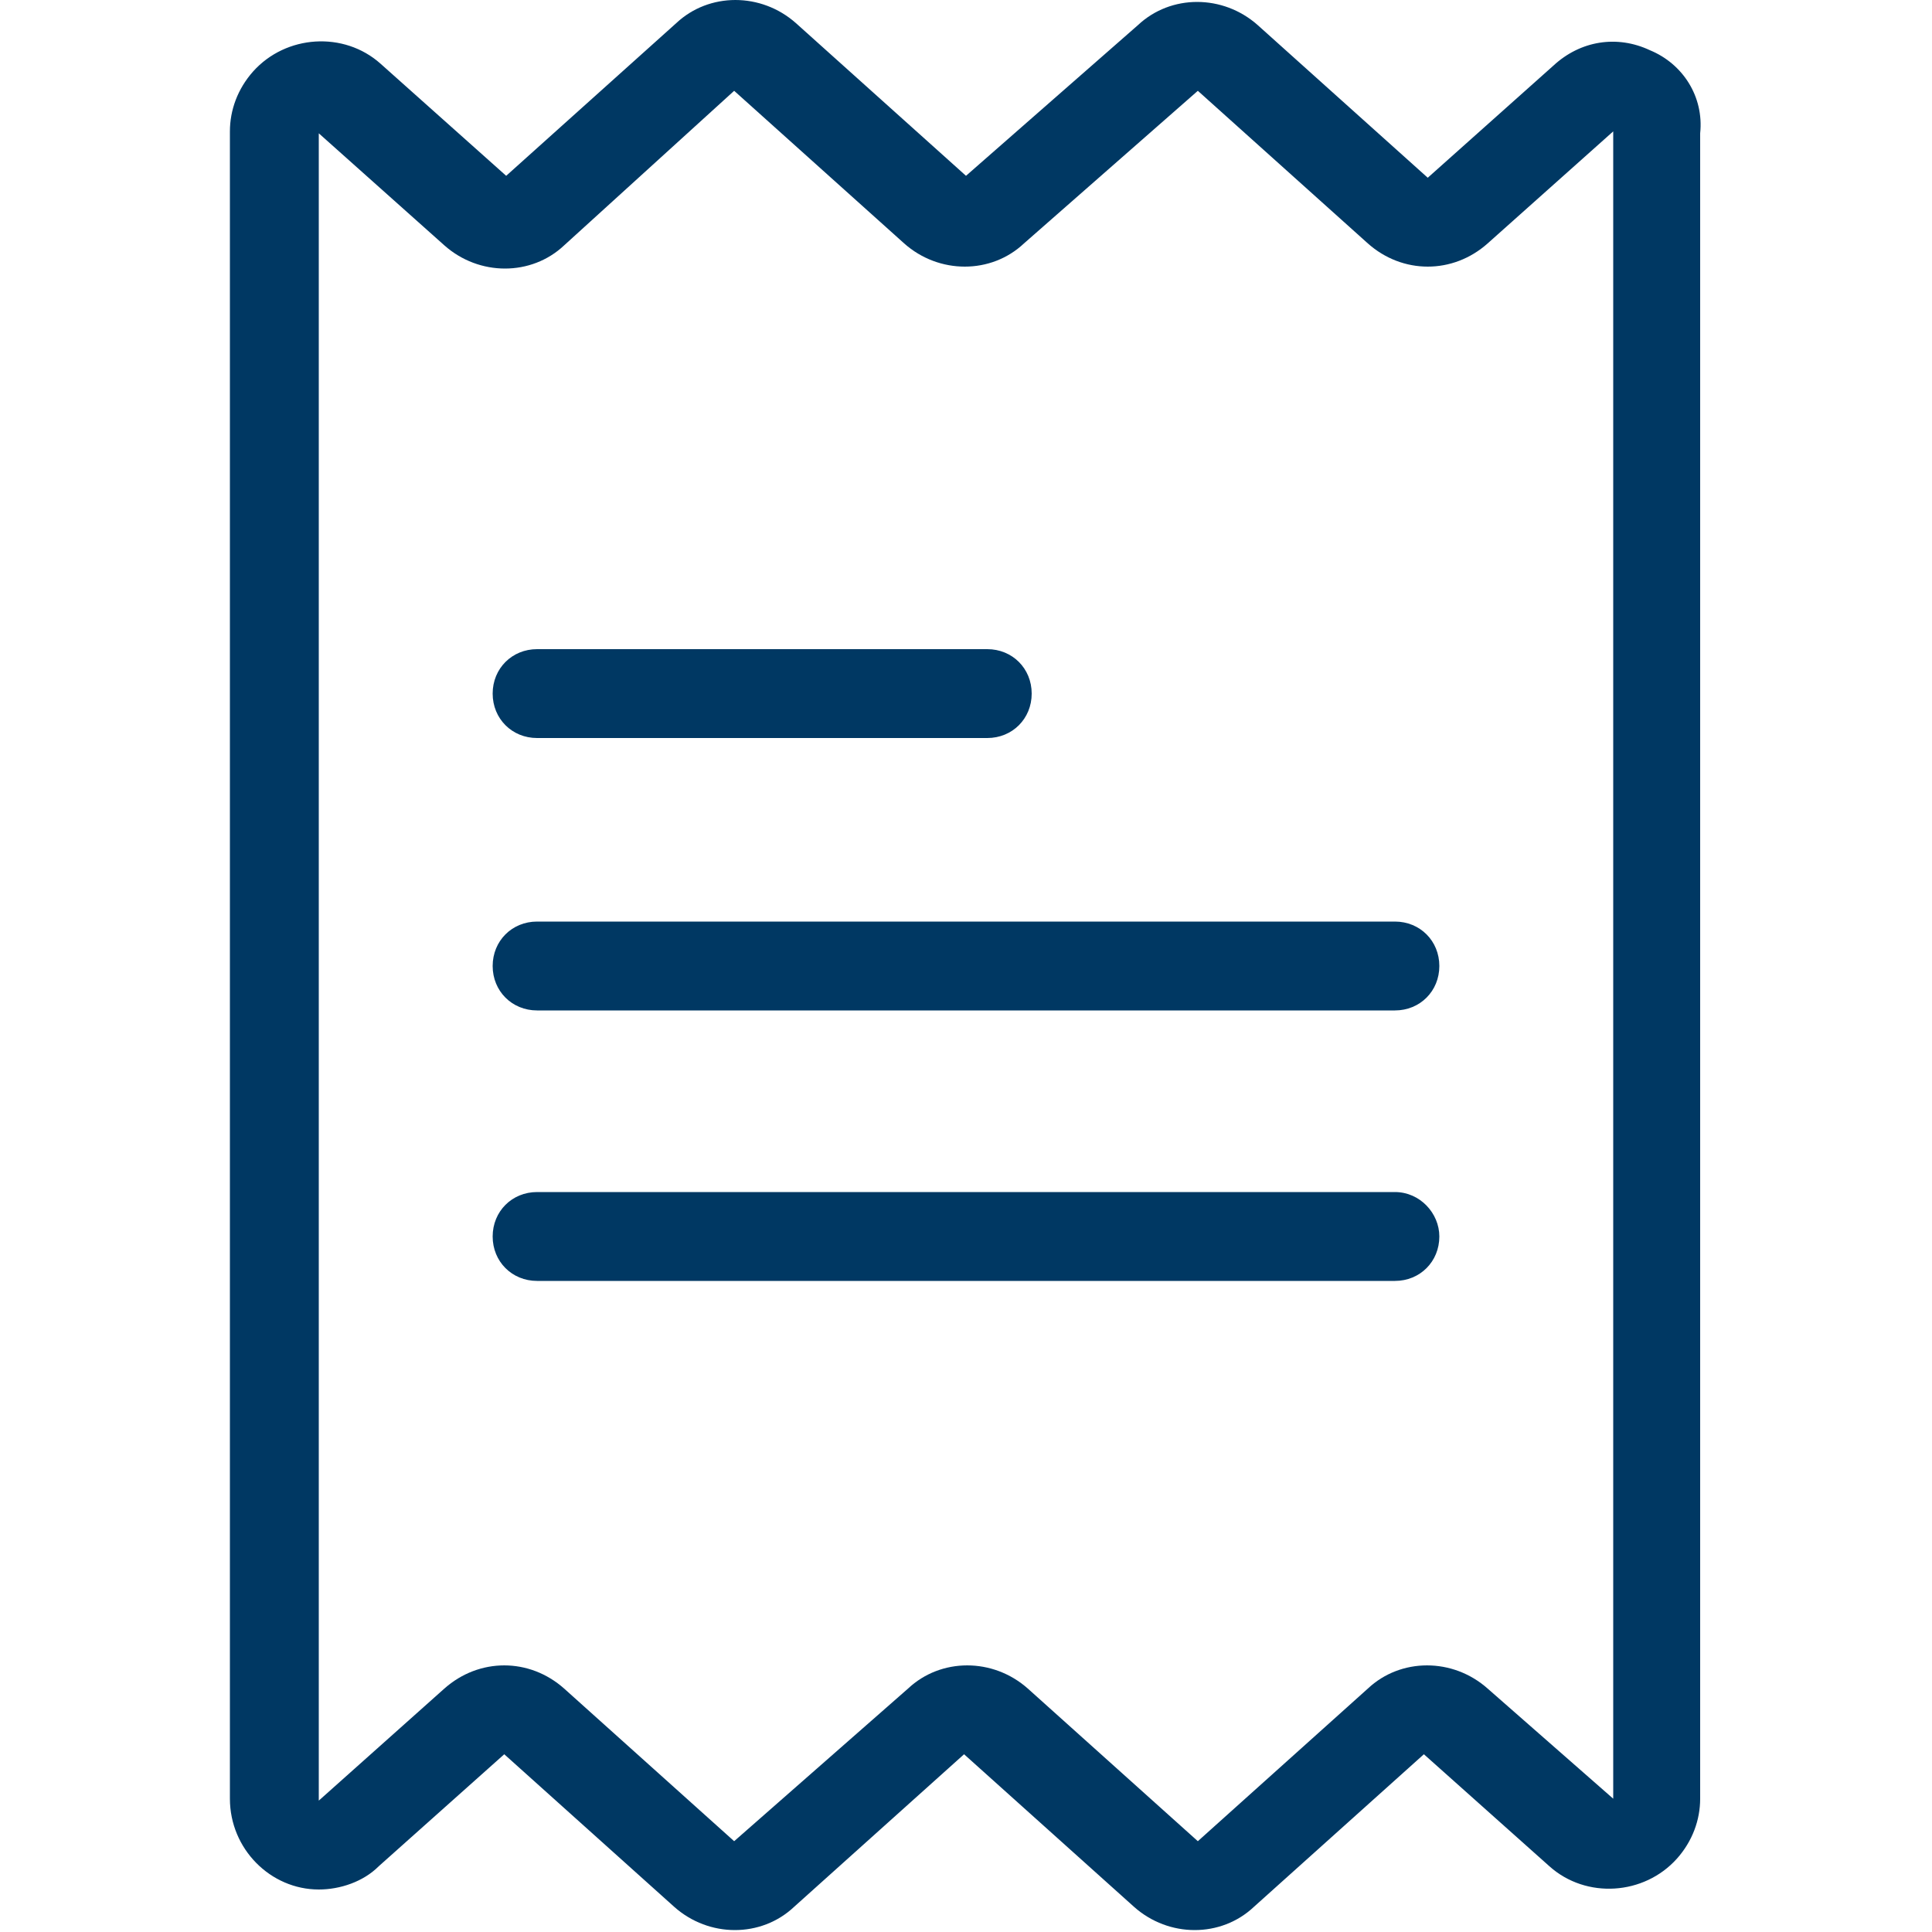
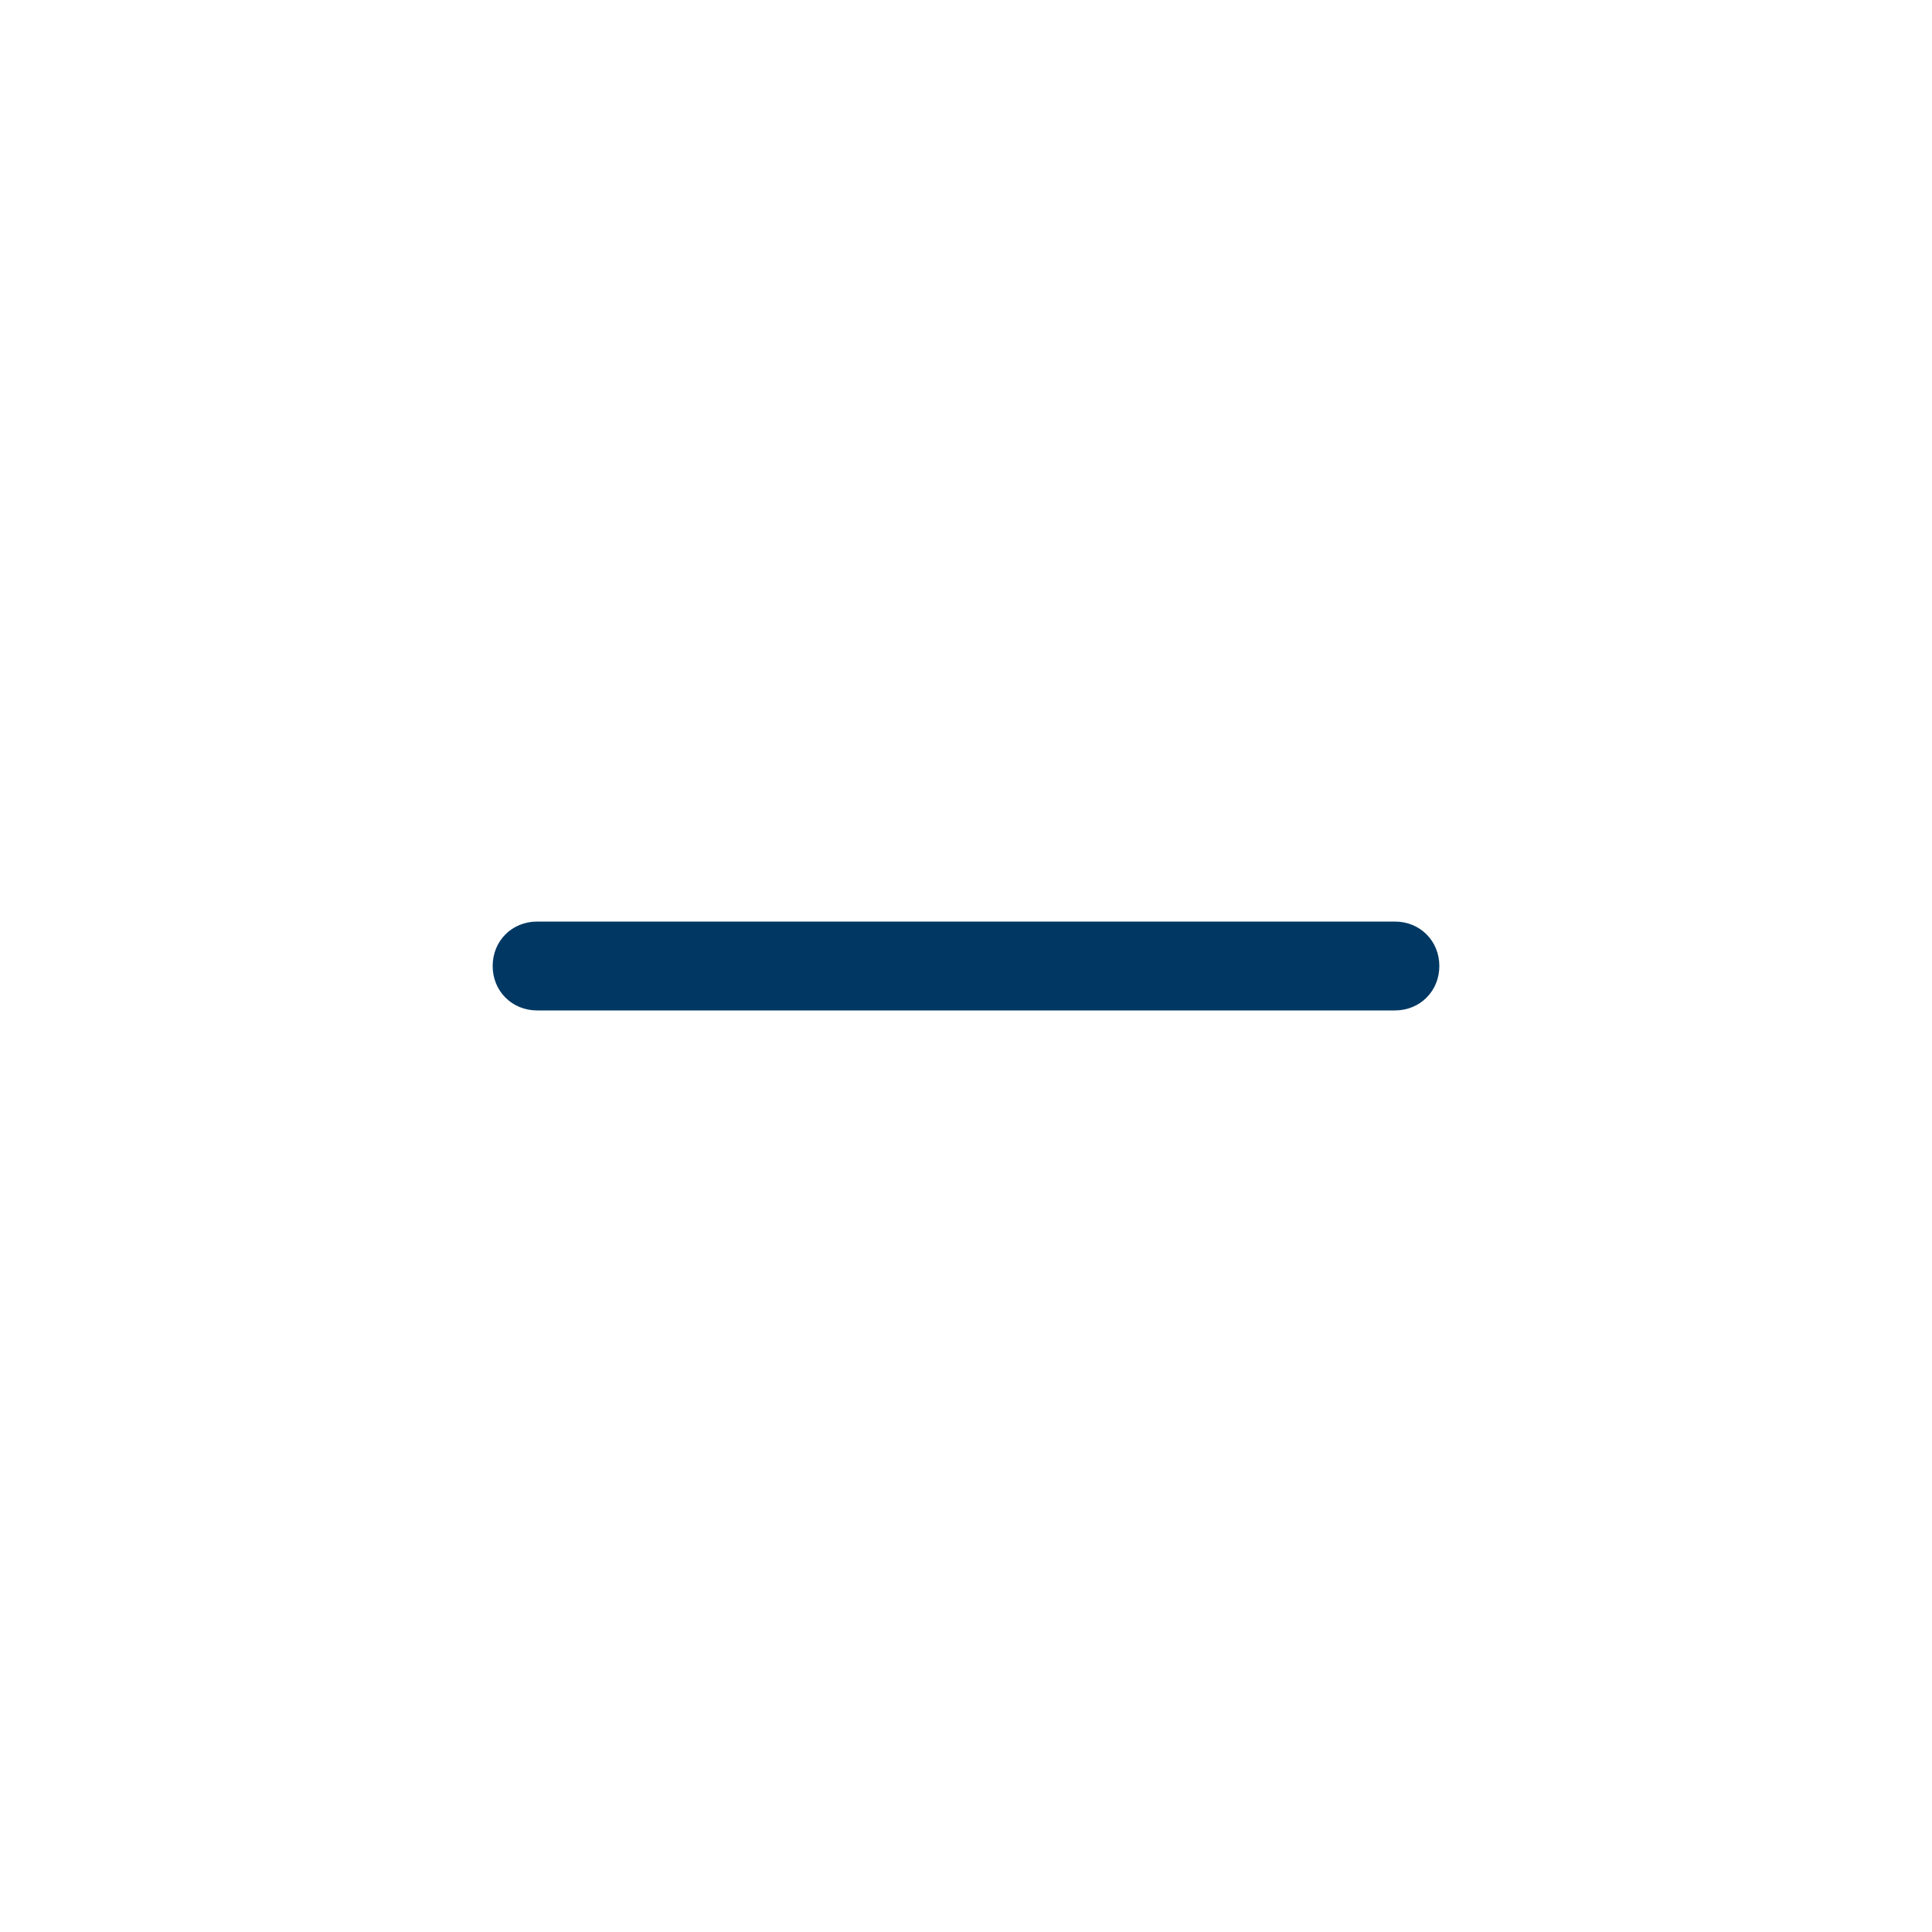
<svg xmlns="http://www.w3.org/2000/svg" version="1.1" id="Capa_1" x="0px" y="0px" viewBox="0 0 100 100" style="enable-background:new 0 0 100 100;" xml:space="preserve">
  <style type="text/css">
	.st0{fill:#003863;}
</style>
  <g id="g26">
</g>
  <g id="g28">
</g>
  <g id="g30">
</g>
  <g id="g32">
</g>
  <g id="g34">
</g>
  <g id="g36">
</g>
  <g id="g38">
</g>
  <g id="g40">
</g>
  <g id="g42">
</g>
  <g id="g44">
</g>
  <g id="g46">
</g>
  <g id="g48">
</g>
  <g id="g50">
</g>
  <g id="g52">
</g>
  <g>
    <g id="g6">
      <g id="g4">
-         <path id="path2" class="st0" d="M85.4,2.6L85.4,2.6c-1.7-0.8-3.6-0.5-5,0.8l-6.5,5.8l-8.8-7.9c-1.8-1.6-4.5-1.6-6.2,0L50,9.1     l-8.8-7.9c-1.8-1.6-4.5-1.6-6.2,0l-8.8,7.9l-6.5-5.8c-1.9-1.7-4.9-1.5-6.6,0.4c-0.8,0.9-1.2,2-1.2,3.1v86.3     c0,2.6,2.1,4.7,4.6,4.7c1.1,0,2.3-0.4,3.1-1.2l6.5-5.8l8.8,7.9c1.8,1.6,4.5,1.6,6.2,0l8.8-7.9l8.8,7.9c1.8,1.6,4.5,1.6,6.2,0     l8.8-7.9l6.5,5.8c1.9,1.7,4.9,1.5,6.6-0.4c0.8-0.9,1.2-2,1.2-3.1V6.9C88.2,5,87.1,3.3,85.4,2.6z M77,87.4c-1.8-1.6-4.5-1.6-6.2,0     L62,95.3l-8.8-7.9c-1.8-1.6-4.5-1.6-6.2,0L38,95.3l-8.8-7.9c-1.8-1.6-4.4-1.6-6.2,0l-6.5,5.8V80.7l0-73.8l6.5,5.8     c1.8,1.6,4.5,1.6,6.2,0L38,4.7l8.8,7.9c1.8,1.6,4.5,1.6,6.2,0L62,4.7l8.8,7.9c1.8,1.6,4.4,1.6,6.2,0l6.5-5.8v59.3l0,27L77,87.4z" />
-       </g>
+         </g>
    </g>
    <g id="g12">
      <g id="g10">
        <path id="path8" class="st0" d="M72.2,47.7H27.8c-1.3,0-2.3,1-2.3,2.3s1,2.3,2.3,2.3h44.4c1.3,0,2.3-1,2.3-2.3     S73.5,47.7,72.2,47.7z" />
      </g>
    </g>
    <g id="g18">
      <g id="g16">
-         <path id="path14" class="st0" d="M51.1,33.6H27.8c-1.3,0-2.3,1-2.3,2.3s1,2.3,2.3,2.3h23.3c1.3,0,2.3-1,2.3-2.3     S52.4,33.6,51.1,33.6z" />
-       </g>
+         </g>
    </g>
    <g id="g24">
      <g id="g22">
-         <path id="path20" class="st0" d="M72.2,61.7H27.8c-1.3,0-2.3,1-2.3,2.3c0,1.3,1,2.3,2.3,2.3h44.4c1.3,0,2.3-1,2.3-2.3     C74.5,62.8,73.5,61.7,72.2,61.7z" />
-       </g>
+         </g>
    </g>
    <g id="g54">
	</g>
  </g>
</svg>